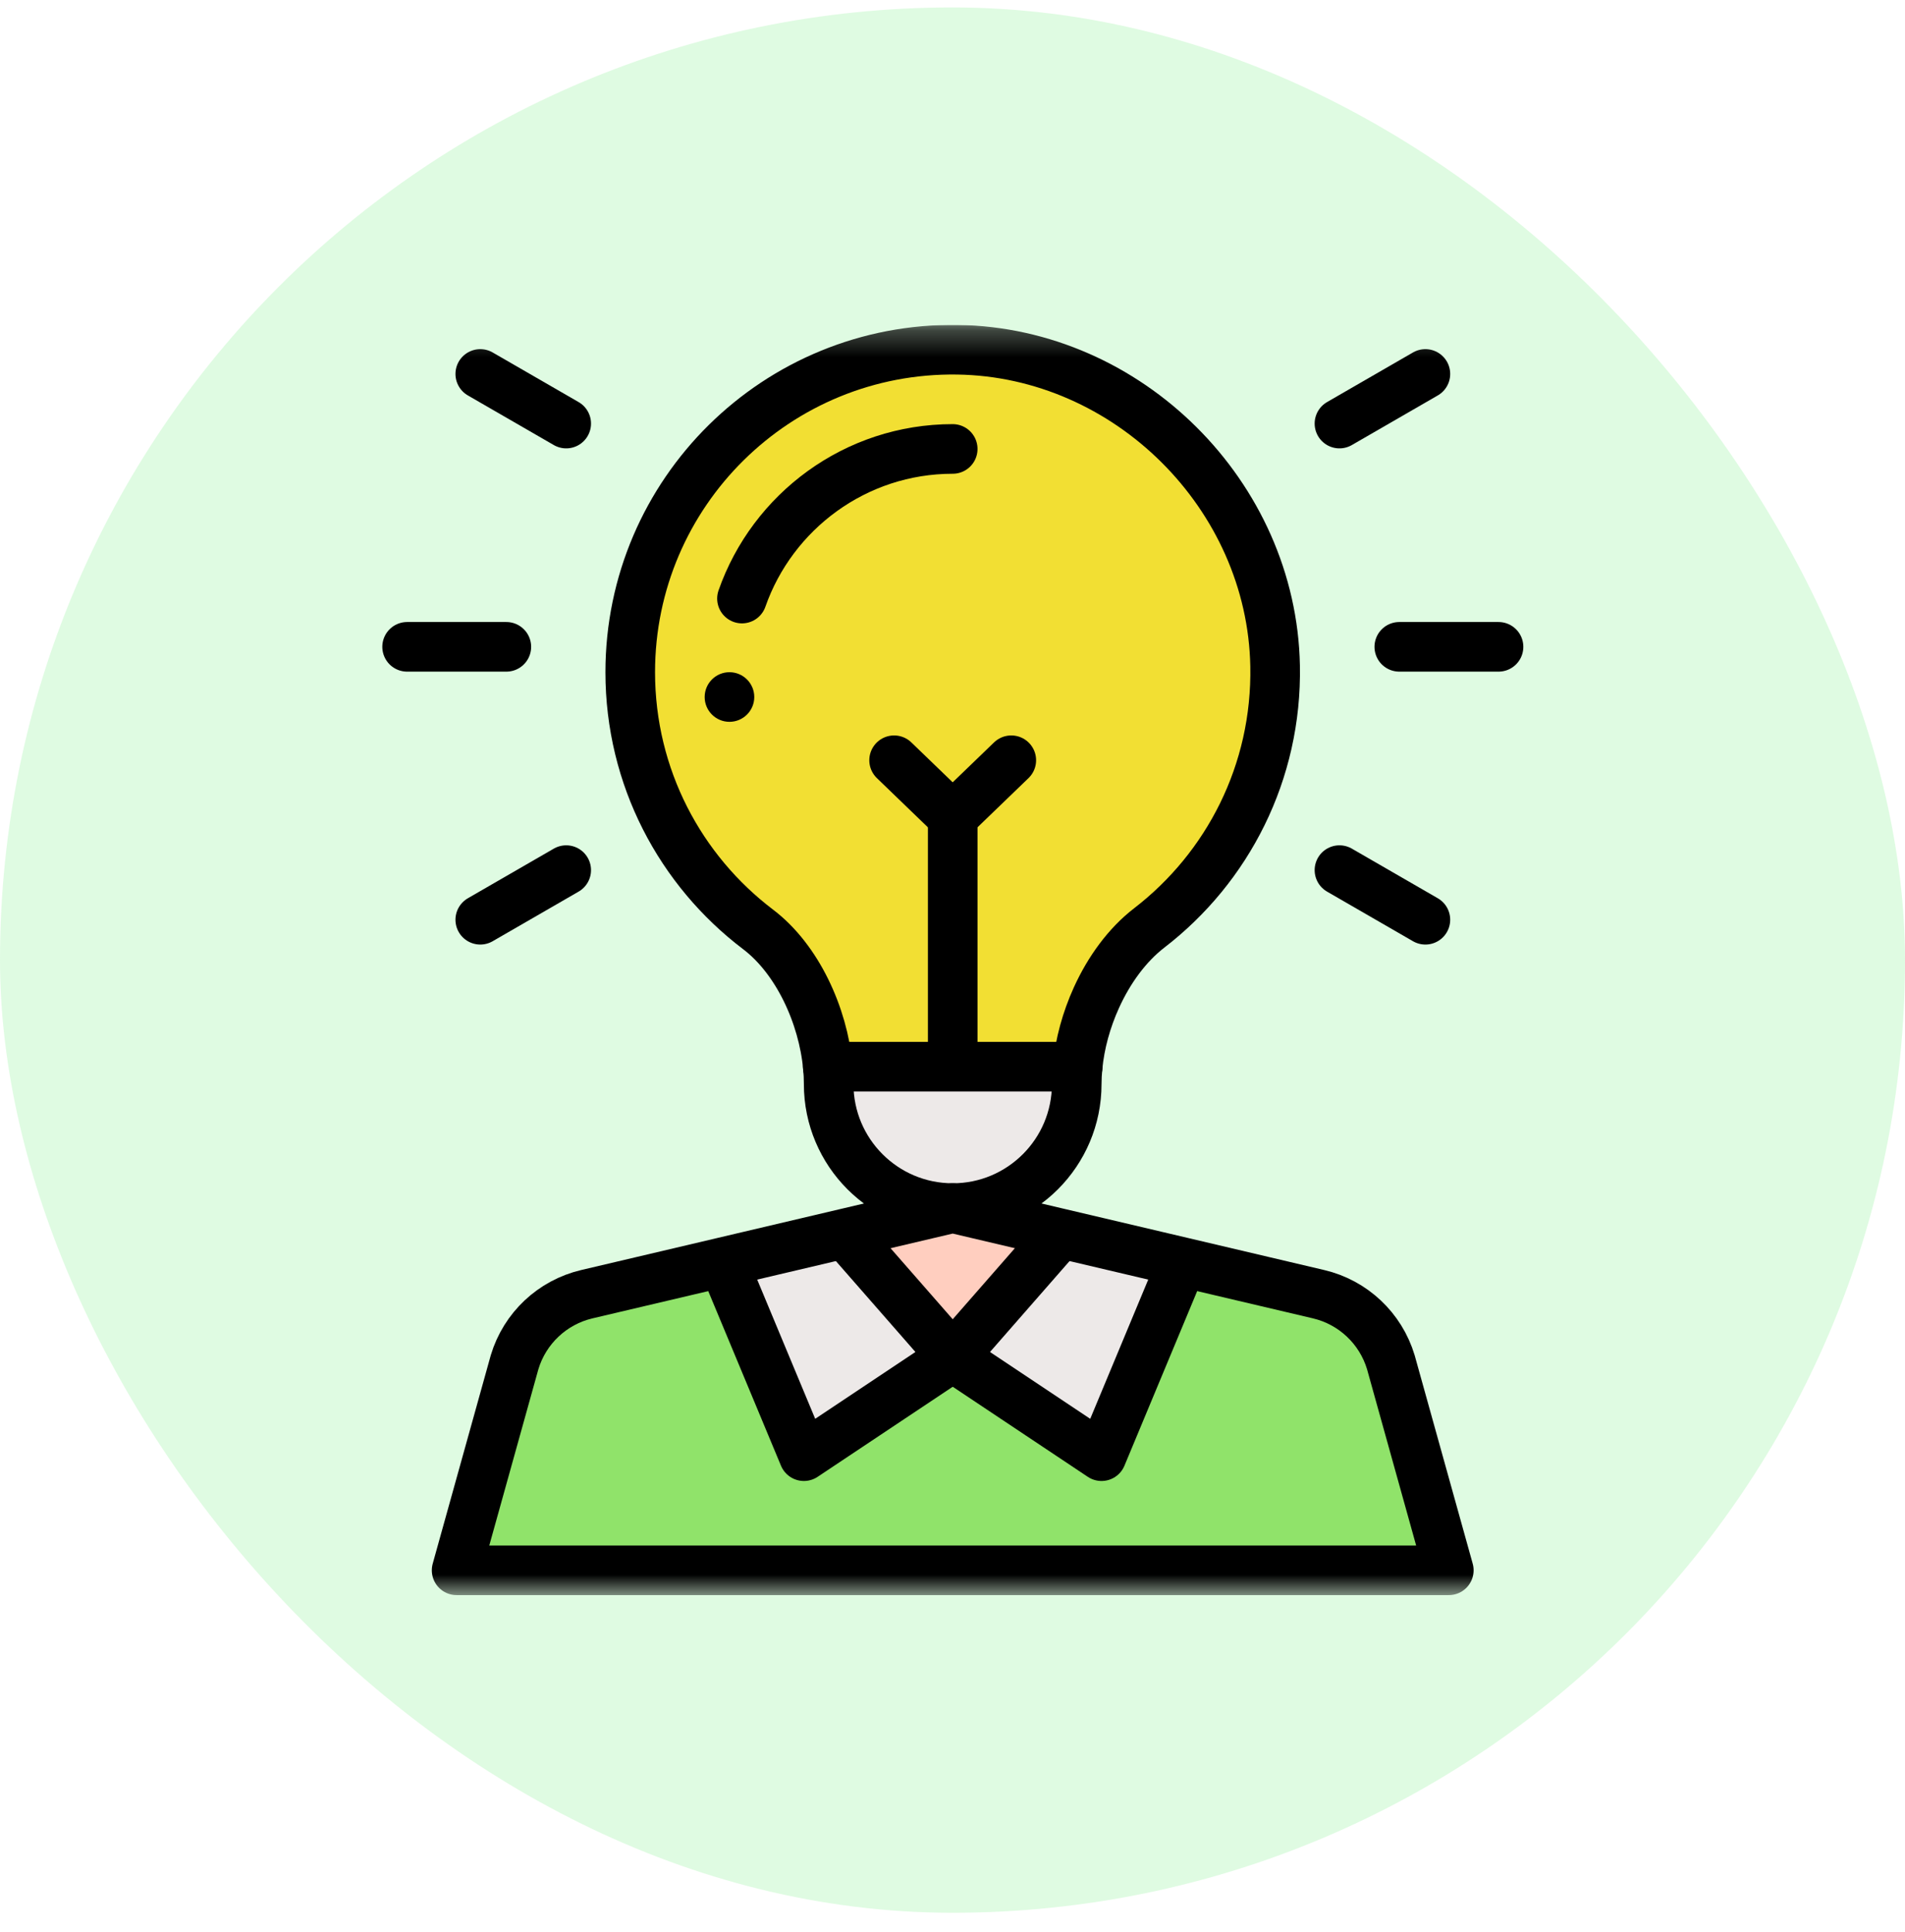
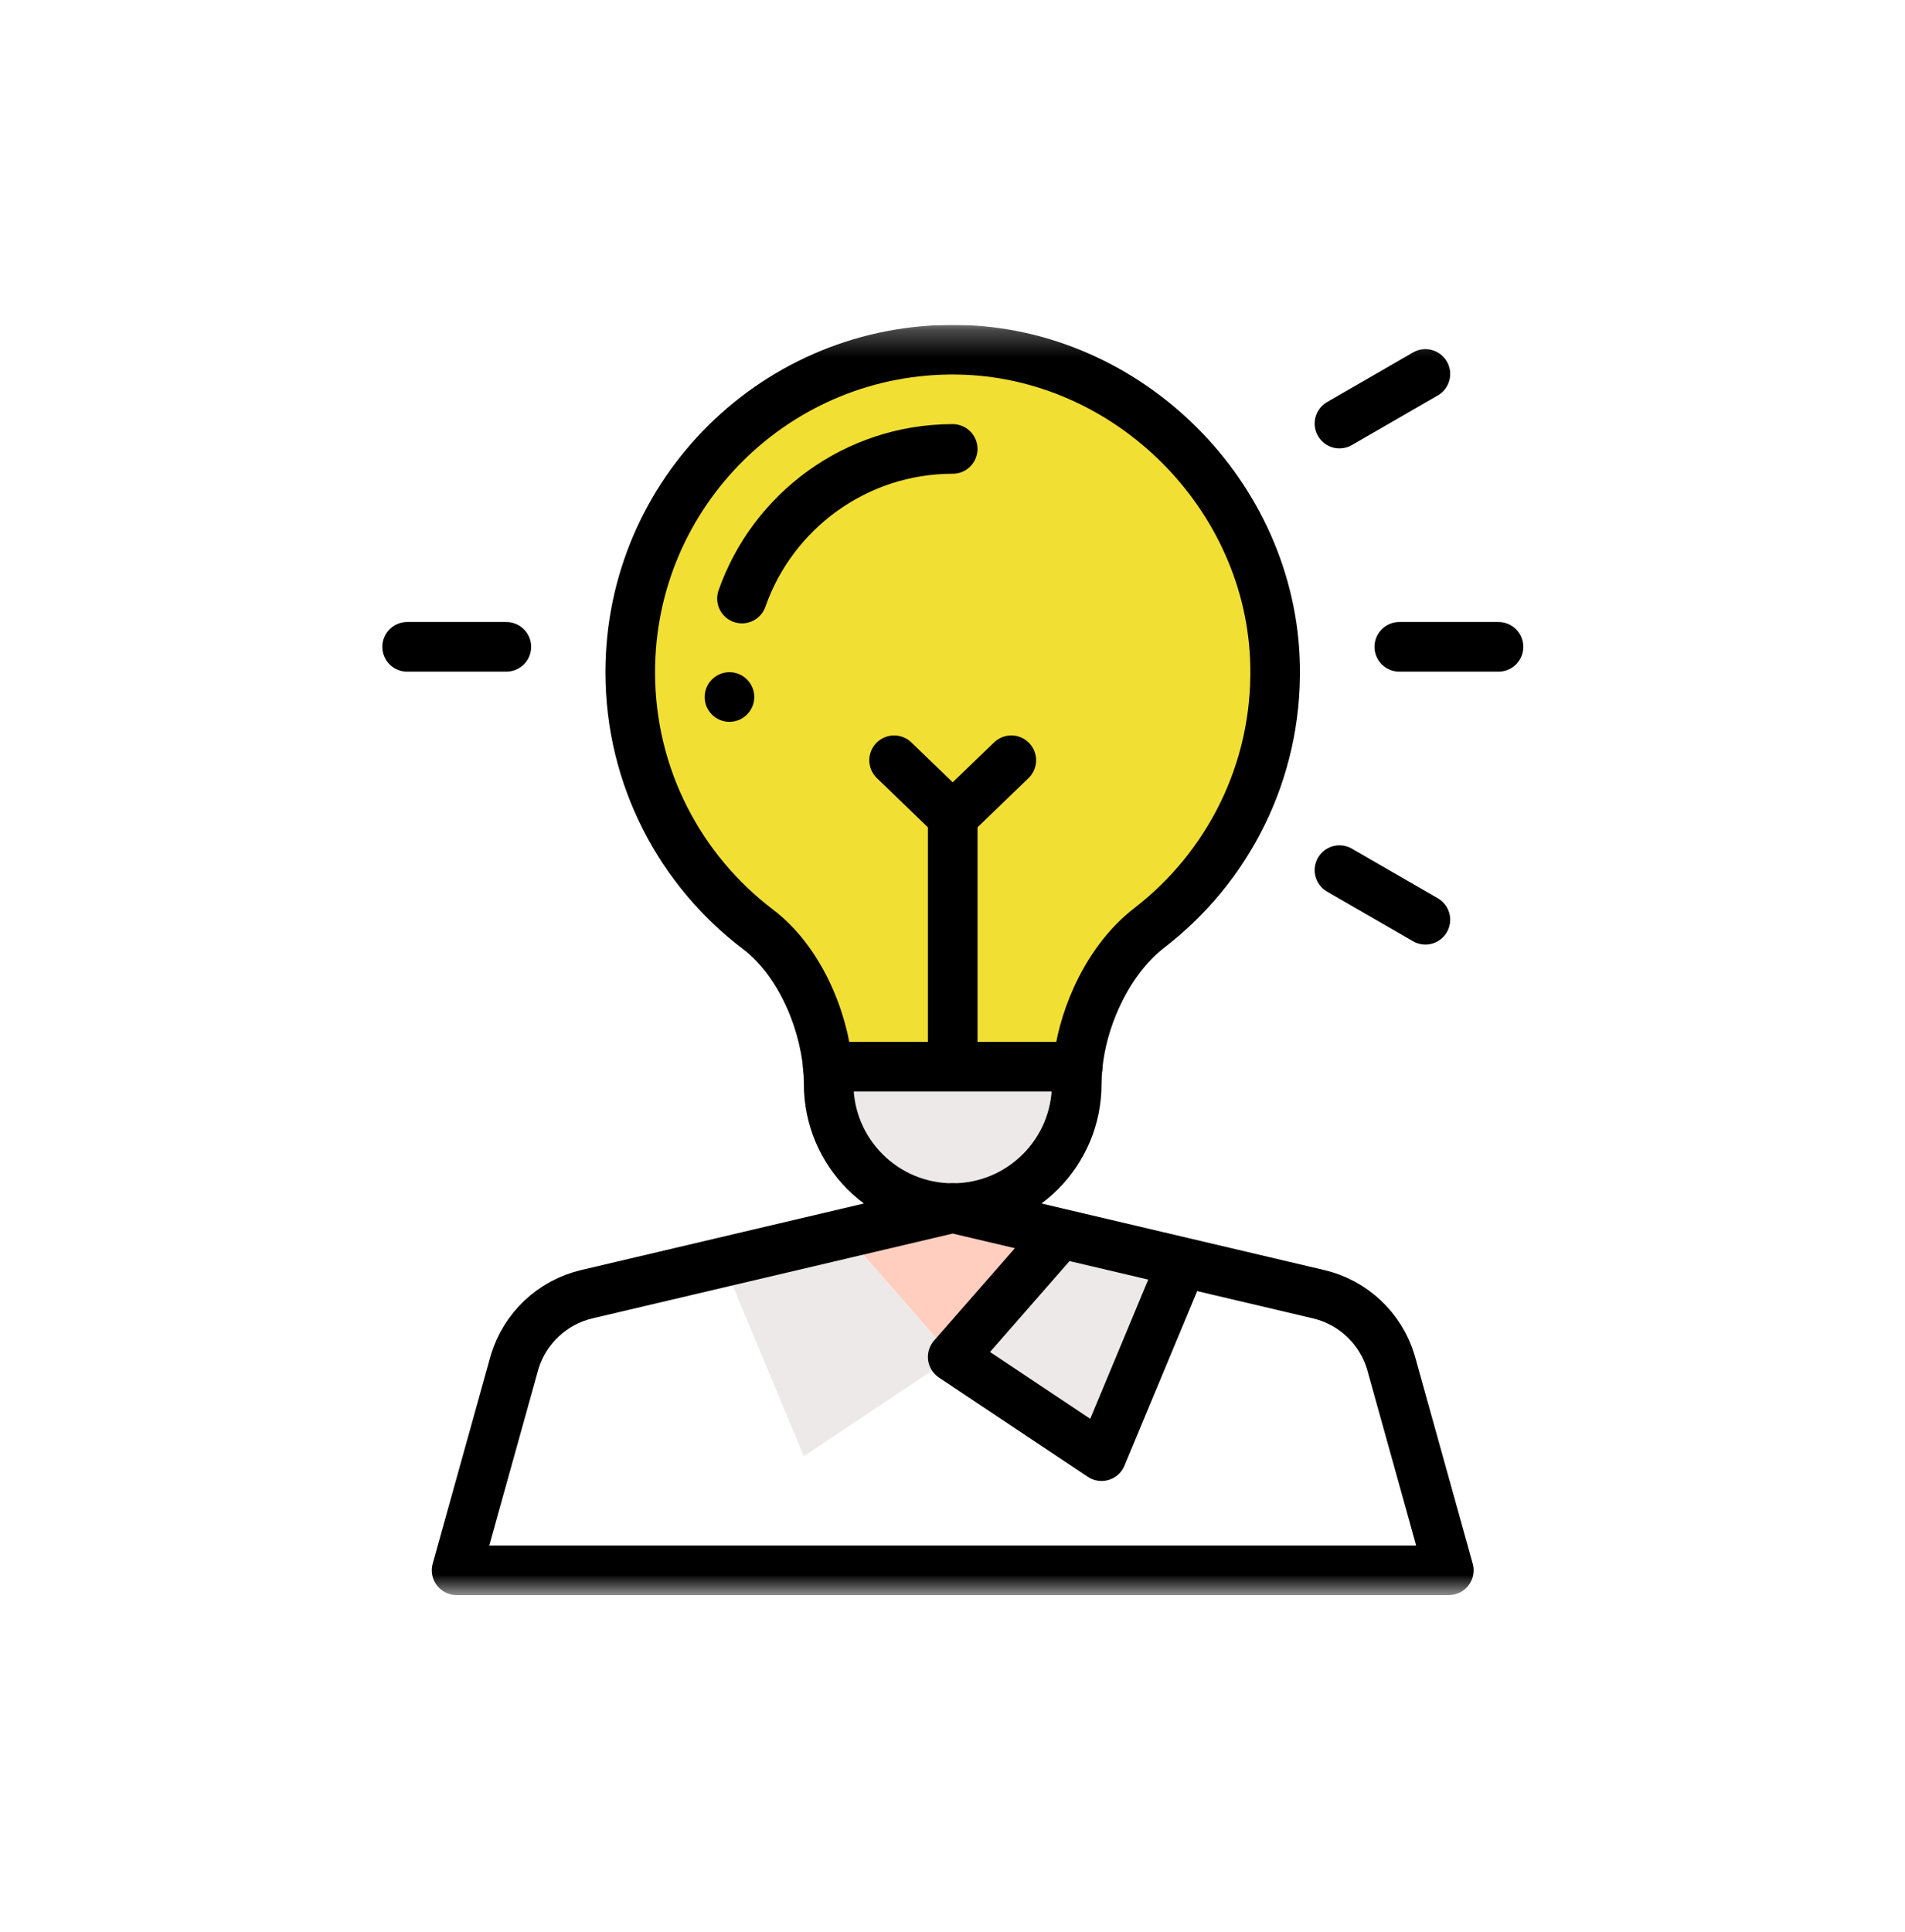
<svg xmlns="http://www.w3.org/2000/svg" width="72" height="73" viewBox="0 0 72 73" fill="none">
-   <rect y="0.281" width="72" height="72" rx="36" fill="#8CF094" fill-opacity="0.27" />
  <g clip-path="url(#clip0_633_44444)">
    <mask id="mask0_633_44444" style="mask-type:luminance" maskUnits="userSpaceOnUse" x="12" y="12" width="49" height="49">
      <path d="M12.008 12.277H60.008V60.277H12.008V12.277Z" fill="white" />
    </mask>
    <g mask="url(#mask0_633_44444)">
-       <path d="M52.568 51.479C52.182 50.194 51.141 49.213 49.835 48.906L44.646 47.685H27.37L22.181 48.906C20.875 49.213 19.833 50.194 19.448 51.479L17.258 59.34H54.758L52.568 51.479Z" fill="#90E36A" />
      <path d="M48.193 25.161C48.27 29.194 46.391 32.789 43.439 35.063C41.915 36.237 40.915 38.378 40.729 40.309H31.288C31.108 38.378 30.142 36.25 28.651 35.12C25.716 32.895 23.82 29.37 23.82 25.402C23.82 18.611 29.374 13.117 36.188 13.216C42.634 13.309 48.069 18.716 48.193 25.161Z" fill="#F2DF33" />
      <path d="M31.289 40.309H40.73C40.707 40.531 40.696 40.749 40.696 40.965C40.696 43.552 38.596 45.652 36.008 45.652C33.42 45.652 31.321 43.553 31.321 40.965V40.957C31.321 40.745 31.311 40.528 31.289 40.309Z" fill="#EDE9E8" />
      <path d="M36.007 45.652L40.026 46.598L39.998 46.716L36.007 51.277L32.016 46.716L31.988 46.598L36.007 45.652Z" fill="#FFCEBF" />
      <path d="M40.027 46.598L39.999 46.716L36.008 51.277L41.633 55.027L44.586 47.94L44.646 47.685L40.027 46.598Z" fill="#EDE9E8" />
      <path d="M31.986 46.598L27.367 47.685L27.427 47.94L30.38 55.027L36.005 51.277L32.014 46.716L31.986 46.598Z" fill="#EDE9E8" />
      <path d="M27.57 25.402C28.088 25.402 28.508 25.822 28.508 26.34C28.508 26.857 28.088 27.277 27.57 27.277C27.053 27.277 26.633 26.857 26.633 26.34C26.633 25.822 27.053 25.402 27.57 25.402Z" fill="black" />
      <path d="M31.288 40.309C31.31 40.528 31.32 40.745 31.32 40.957V40.965C31.32 43.553 33.419 45.652 36.008 45.652C37.302 45.652 38.473 45.127 39.322 44.279C40.17 43.431 40.695 42.259 40.695 40.965C40.695 40.749 40.707 40.531 40.729 40.309C40.812 39.441 41.058 38.541 41.438 37.704C41.914 36.655 42.6 35.709 43.439 35.063C46.391 32.789 48.27 29.194 48.193 25.161C48.069 18.716 42.634 13.309 36.188 13.216C29.374 13.117 23.82 18.611 23.82 25.402C23.82 29.37 25.716 32.895 28.651 35.12C30.142 36.25 31.108 38.378 31.288 40.309Z" stroke="black" stroke-width="1.875" stroke-miterlimit="10" stroke-linecap="round" stroke-linejoin="round" />
      <path d="M28.043 22.619C29.195 19.331 32.331 16.965 36.008 16.965" stroke="black" stroke-width="1.875" stroke-miterlimit="10" stroke-linecap="round" stroke-linejoin="round" />
      <path d="M31.285 40.309H31.288H40.729H40.731" stroke="black" stroke-width="1.875" stroke-miterlimit="10" stroke-linecap="round" stroke-linejoin="round" />
      <path d="M36.008 30.943V40.285" stroke="black" stroke-width="1.875" stroke-miterlimit="10" stroke-linecap="round" stroke-linejoin="round" />
      <path d="M33.793 28.729L36.007 30.865L38.222 28.729" stroke="black" stroke-width="1.875" stroke-miterlimit="10" stroke-linecap="round" stroke-linejoin="round" />
      <path d="M15.387 24.443H19.137" stroke="black" stroke-width="1.875" stroke-miterlimit="10" stroke-linecap="round" stroke-linejoin="round" />
      <path d="M52.887 24.443H56.637" stroke="black" stroke-width="1.875" stroke-miterlimit="10" stroke-linecap="round" stroke-linejoin="round" />
-       <path d="M18.152 34.756L21.4 32.881" stroke="black" stroke-width="1.875" stroke-miterlimit="10" stroke-linecap="round" stroke-linejoin="round" />
      <path d="M50.625 16.006L53.873 14.131" stroke="black" stroke-width="1.875" stroke-miterlimit="10" stroke-linecap="round" stroke-linejoin="round" />
-       <path d="M18.152 14.131L21.4 16.006" stroke="black" stroke-width="1.875" stroke-miterlimit="10" stroke-linecap="round" stroke-linejoin="round" />
      <path d="M50.625 32.881L53.873 34.756" stroke="black" stroke-width="1.875" stroke-miterlimit="10" stroke-linecap="round" stroke-linejoin="round" />
      <path d="M27.37 47.685L22.181 48.906C20.875 49.213 19.833 50.194 19.448 51.479L17.258 59.34H54.758L52.568 51.479C52.182 50.194 51.141 49.213 49.835 48.906L44.646 47.685L40.027 46.598L36.008 45.652L31.989 46.598L27.37 47.685Z" stroke="black" stroke-width="1.875" stroke-miterlimit="10" stroke-linecap="round" stroke-linejoin="round" />
      <path d="M44.586 47.94L41.633 55.027L36.008 51.277L39.999 46.716" stroke="black" stroke-width="1.875" stroke-miterlimit="10" stroke-linecap="round" stroke-linejoin="round" />
-       <path d="M27.43 47.94L30.383 55.027L36.008 51.277L32.017 46.716" stroke="black" stroke-width="1.875" stroke-miterlimit="10" stroke-linecap="round" stroke-linejoin="round" />
    </g>
  </g>
  <defs>
    <clipPath id="clip0_633_44444">
      <rect width="48" height="48" fill="white" transform="translate(12 12.281)" />
    </clipPath>
  </defs>
</svg>